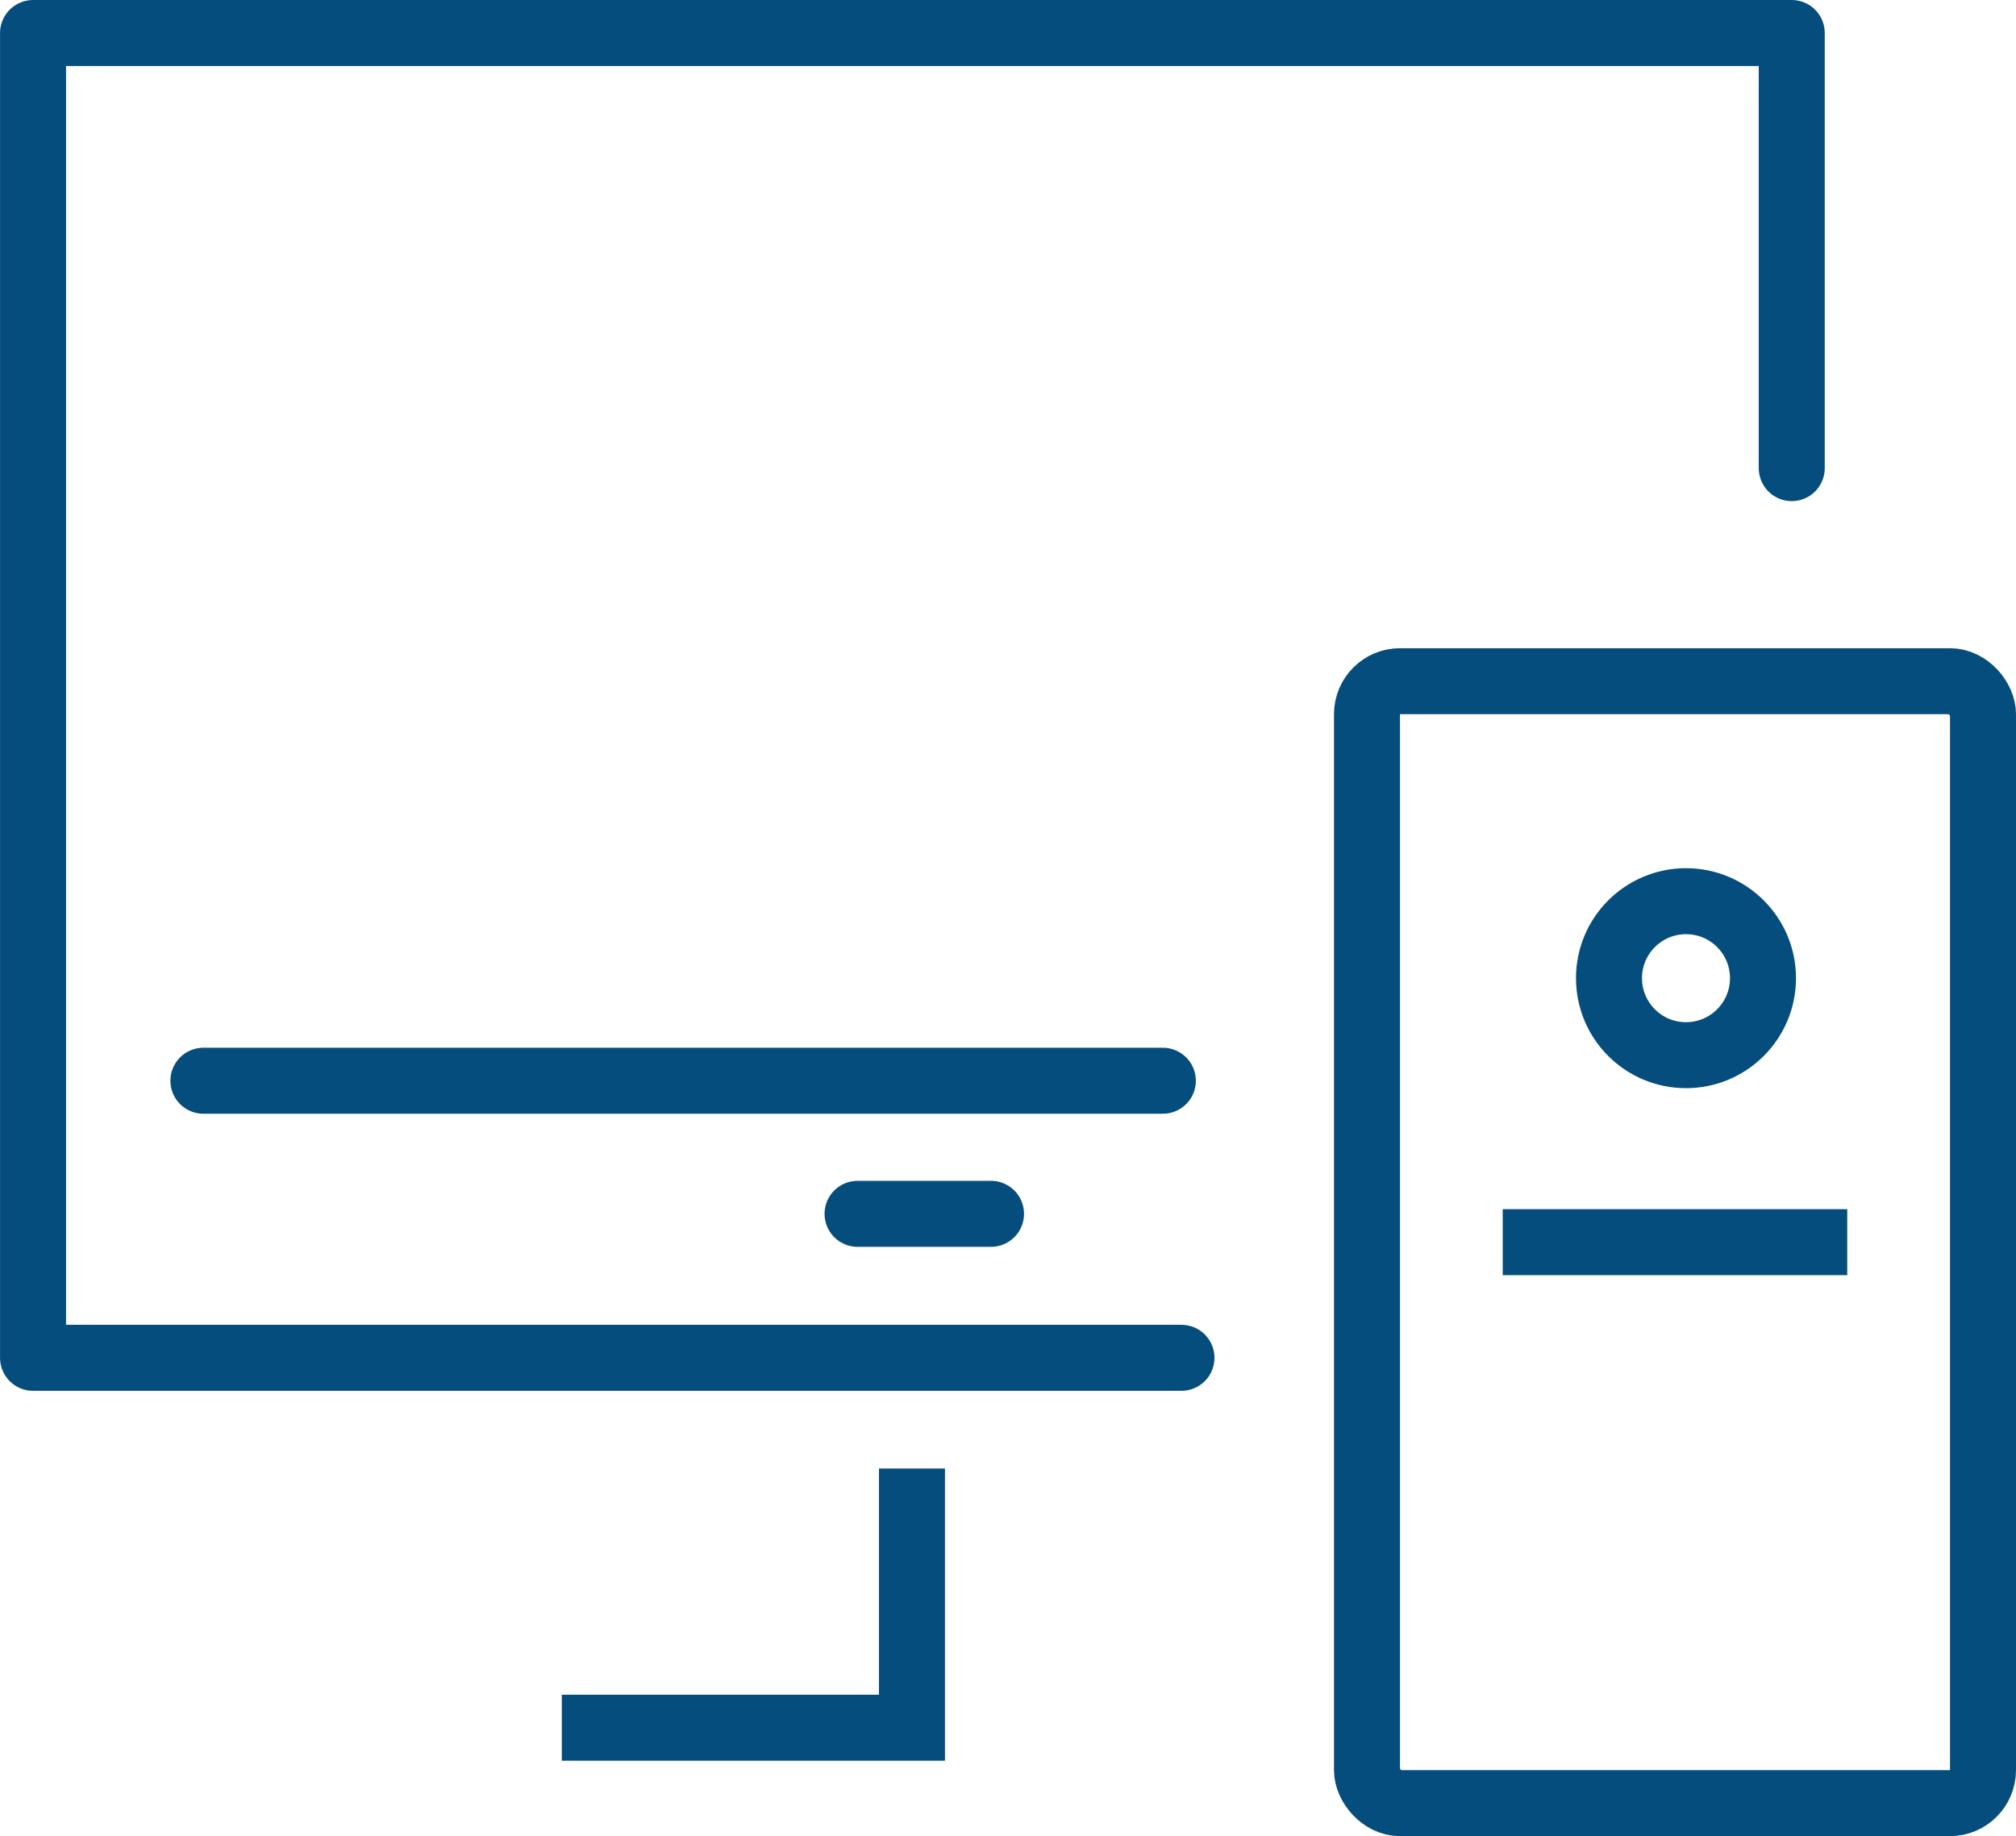
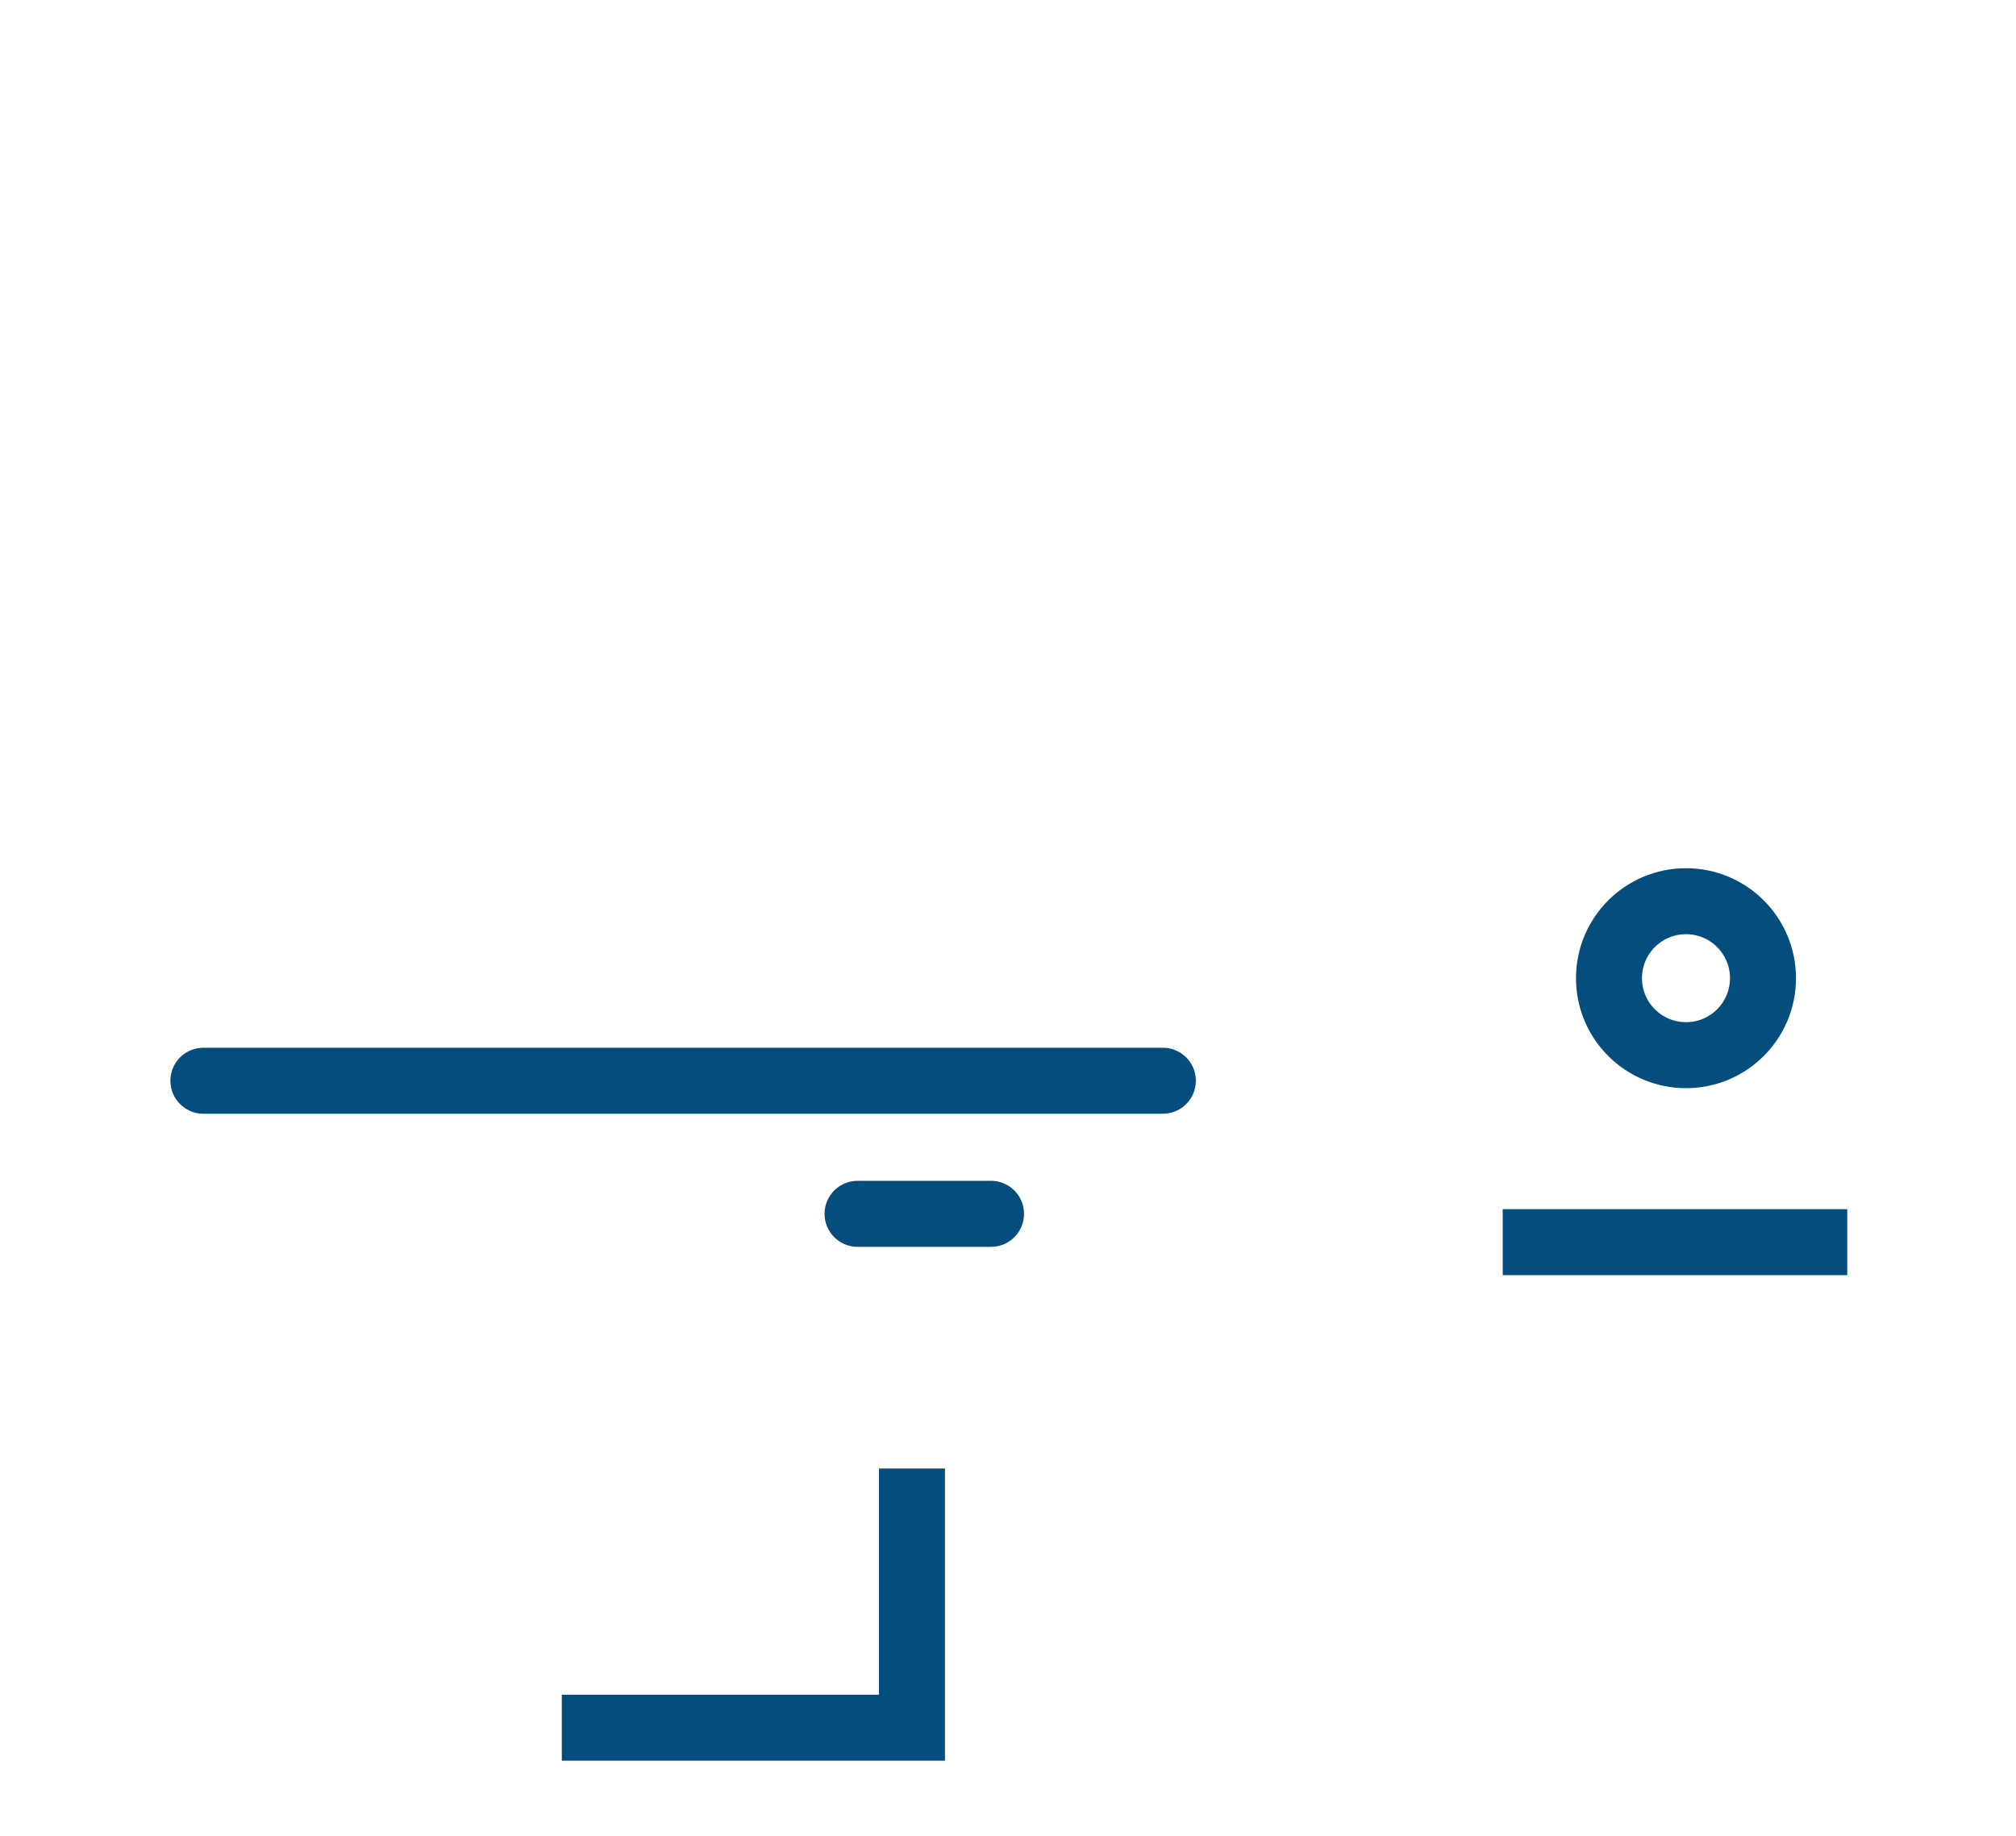
<svg xmlns="http://www.w3.org/2000/svg" width="91.634" height="83.466" viewBox="0 0 91.634 83.466">
  <g id="Gruppe_2953" data-name="Gruppe 2953" transform="translate(-3430.366 -5725.534)">
    <path id="Pfad_43" data-name="Pfad 43" d="M126.934,343.417H133m-35.8-6.05h43.61" transform="translate(3342.411 5437.295)" fill="none" stroke="#054d7c" stroke-linecap="round" stroke-linejoin="round" stroke-width="3" fill-rule="evenodd" />
-     <path id="Pfad_32161" data-name="Pfad 32161" d="M3779.961,5247.658h-52.2v-60.222H3807.7v19.779" transform="translate(-295.893 539.599)" fill="none" stroke="#054d7c" stroke-linecap="round" stroke-linejoin="round" stroke-width="3" />
    <path id="Pfad_32162" data-name="Pfad 32162" d="M2911.23,5647.65v11.783h-15.916" transform="translate(560.588 144.639)" fill="none" stroke="#054d7c" stroke-width="3" />
    <g id="Rechteck_114" data-name="Rechteck 114" transform="translate(3491 5755)" fill="none" stroke="#054d7c" stroke-width="3">
      <rect width="31" height="54" rx="3" stroke="none" />
-       <rect x="1.5" y="1.5" width="28" height="51" rx="1.5" fill="none" />
    </g>
    <g id="Ellipse_60" data-name="Ellipse 60" transform="translate(3502 5765)" fill="none" stroke="#054d7c" stroke-width="3">
      <circle cx="5" cy="5" r="5" stroke="none" />
      <circle cx="5" cy="5" r="3.5" fill="none" />
    </g>
    <path id="Pfad_32163" data-name="Pfad 32163" d="M3499.056,5782h15.66" transform="translate(-0.386)" fill="none" stroke="#054d7c" stroke-width="3" />
  </g>
</svg>